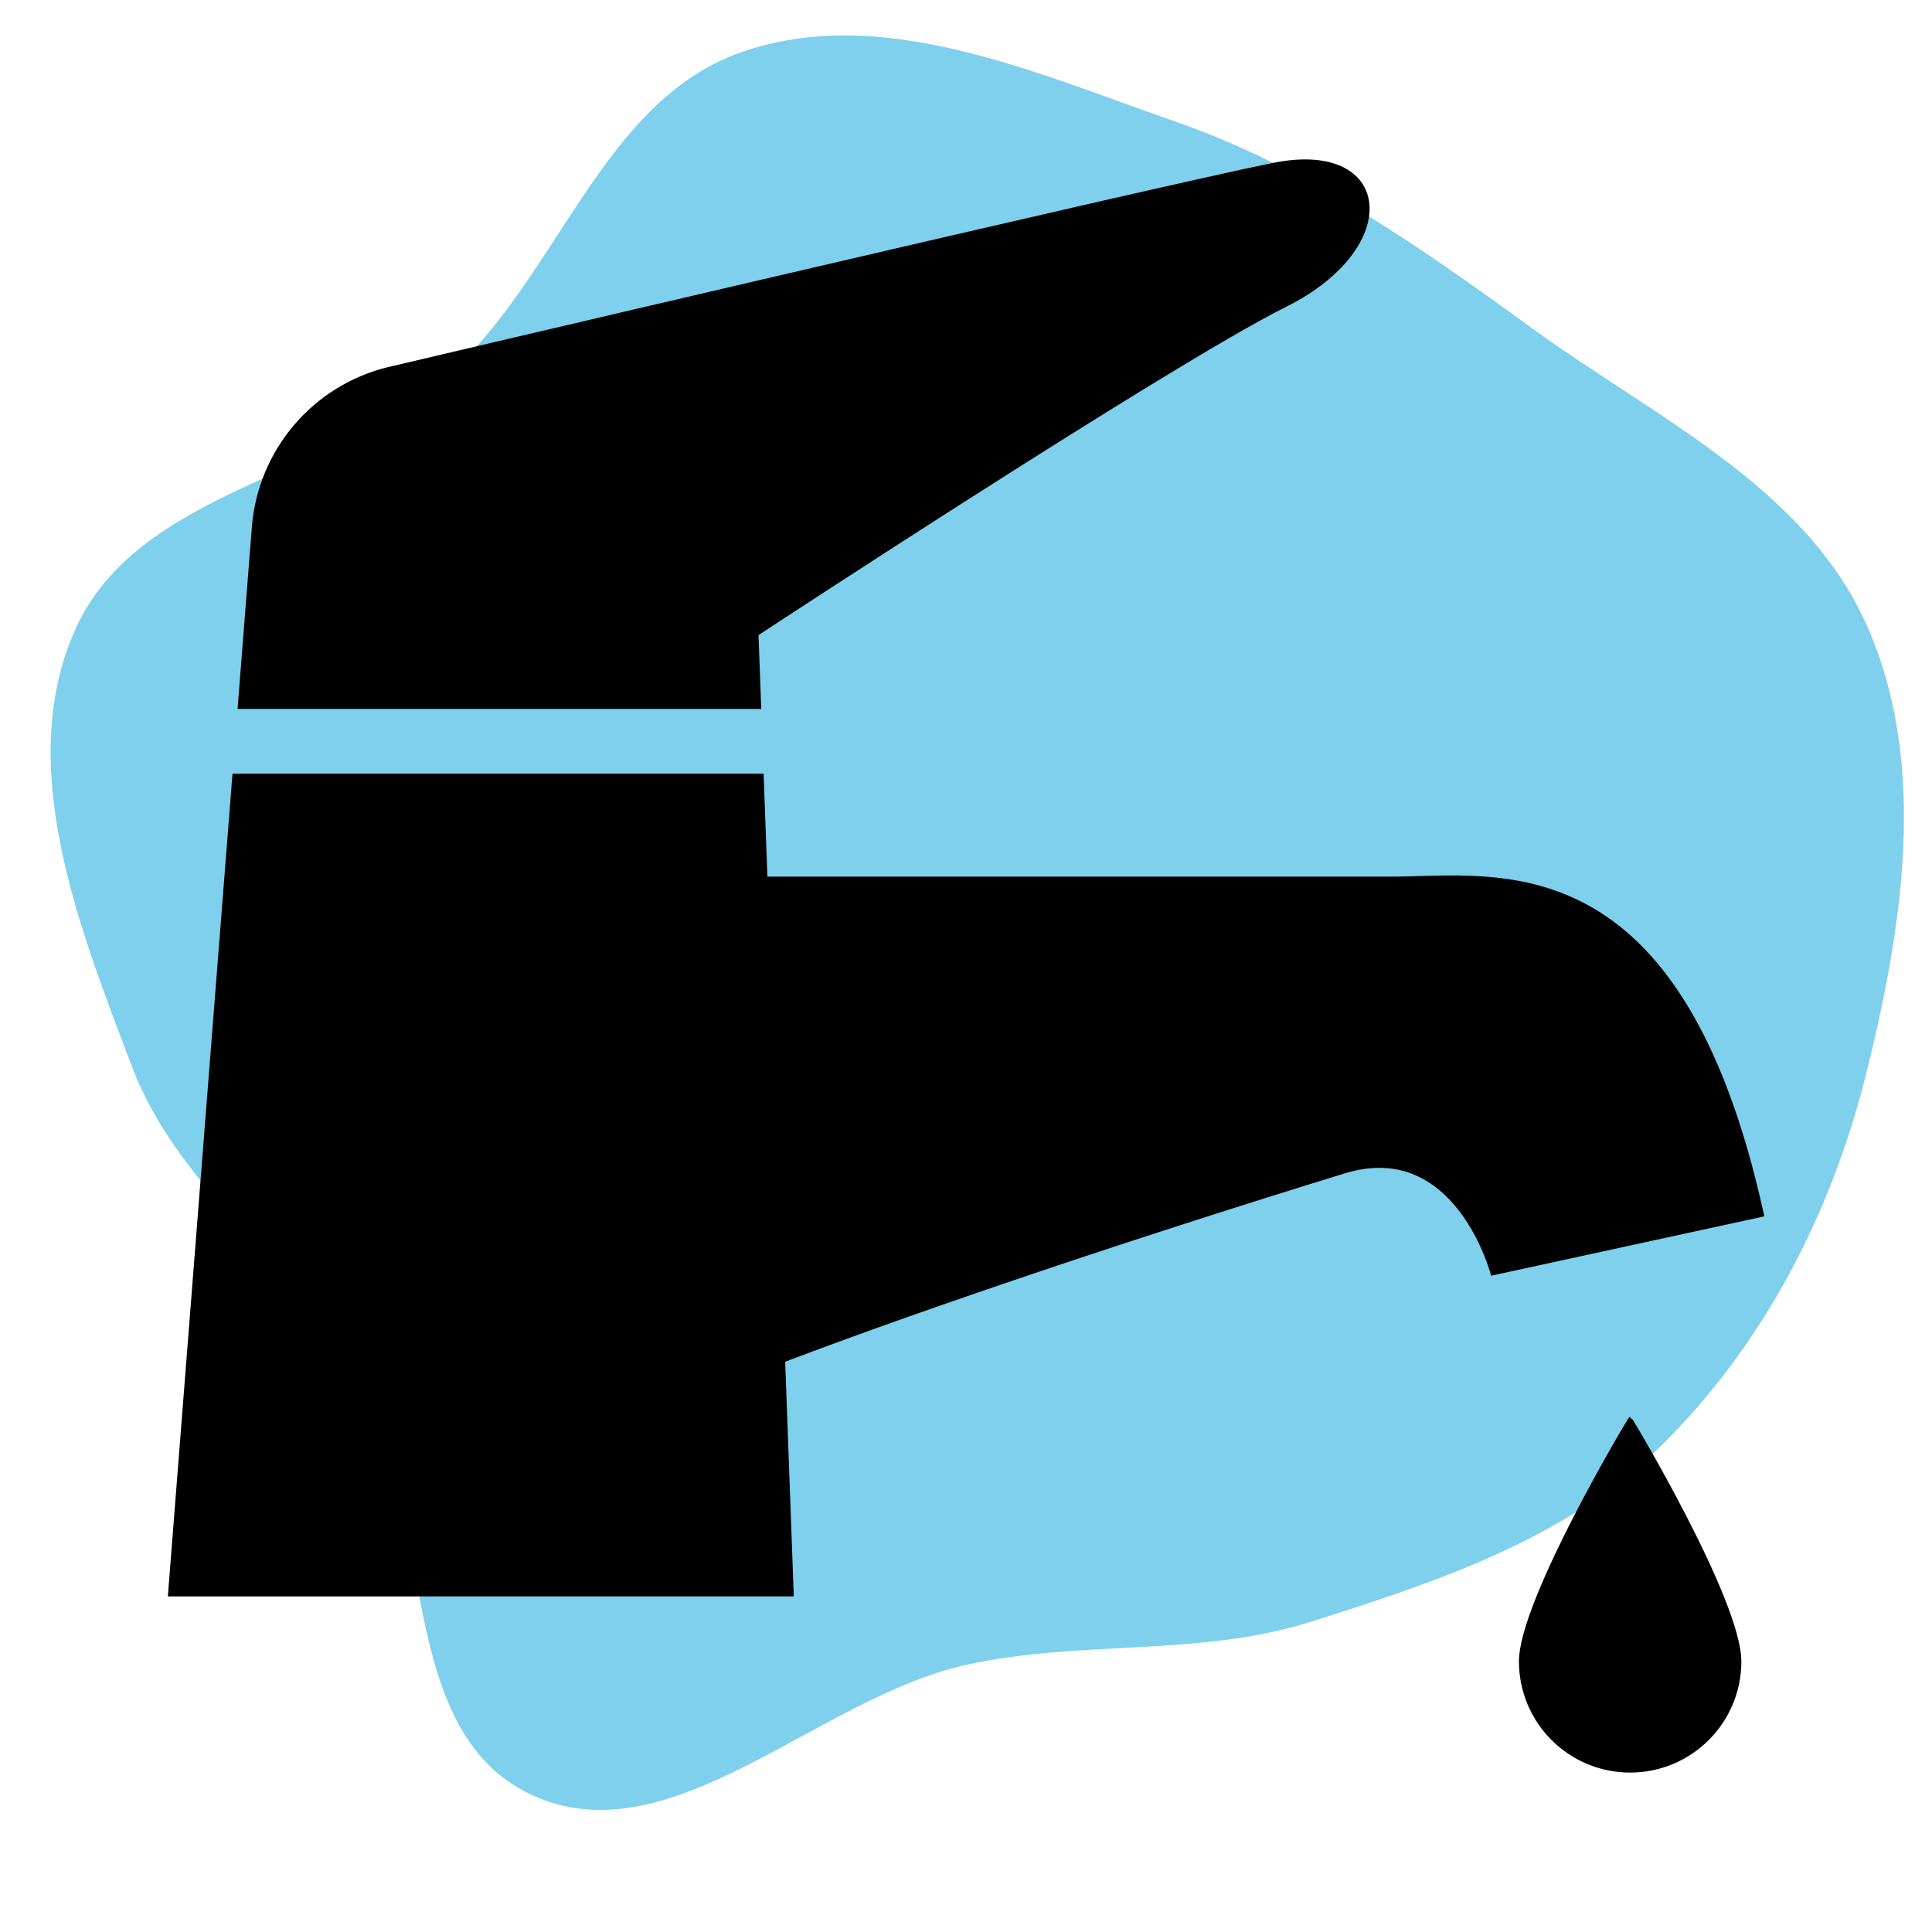
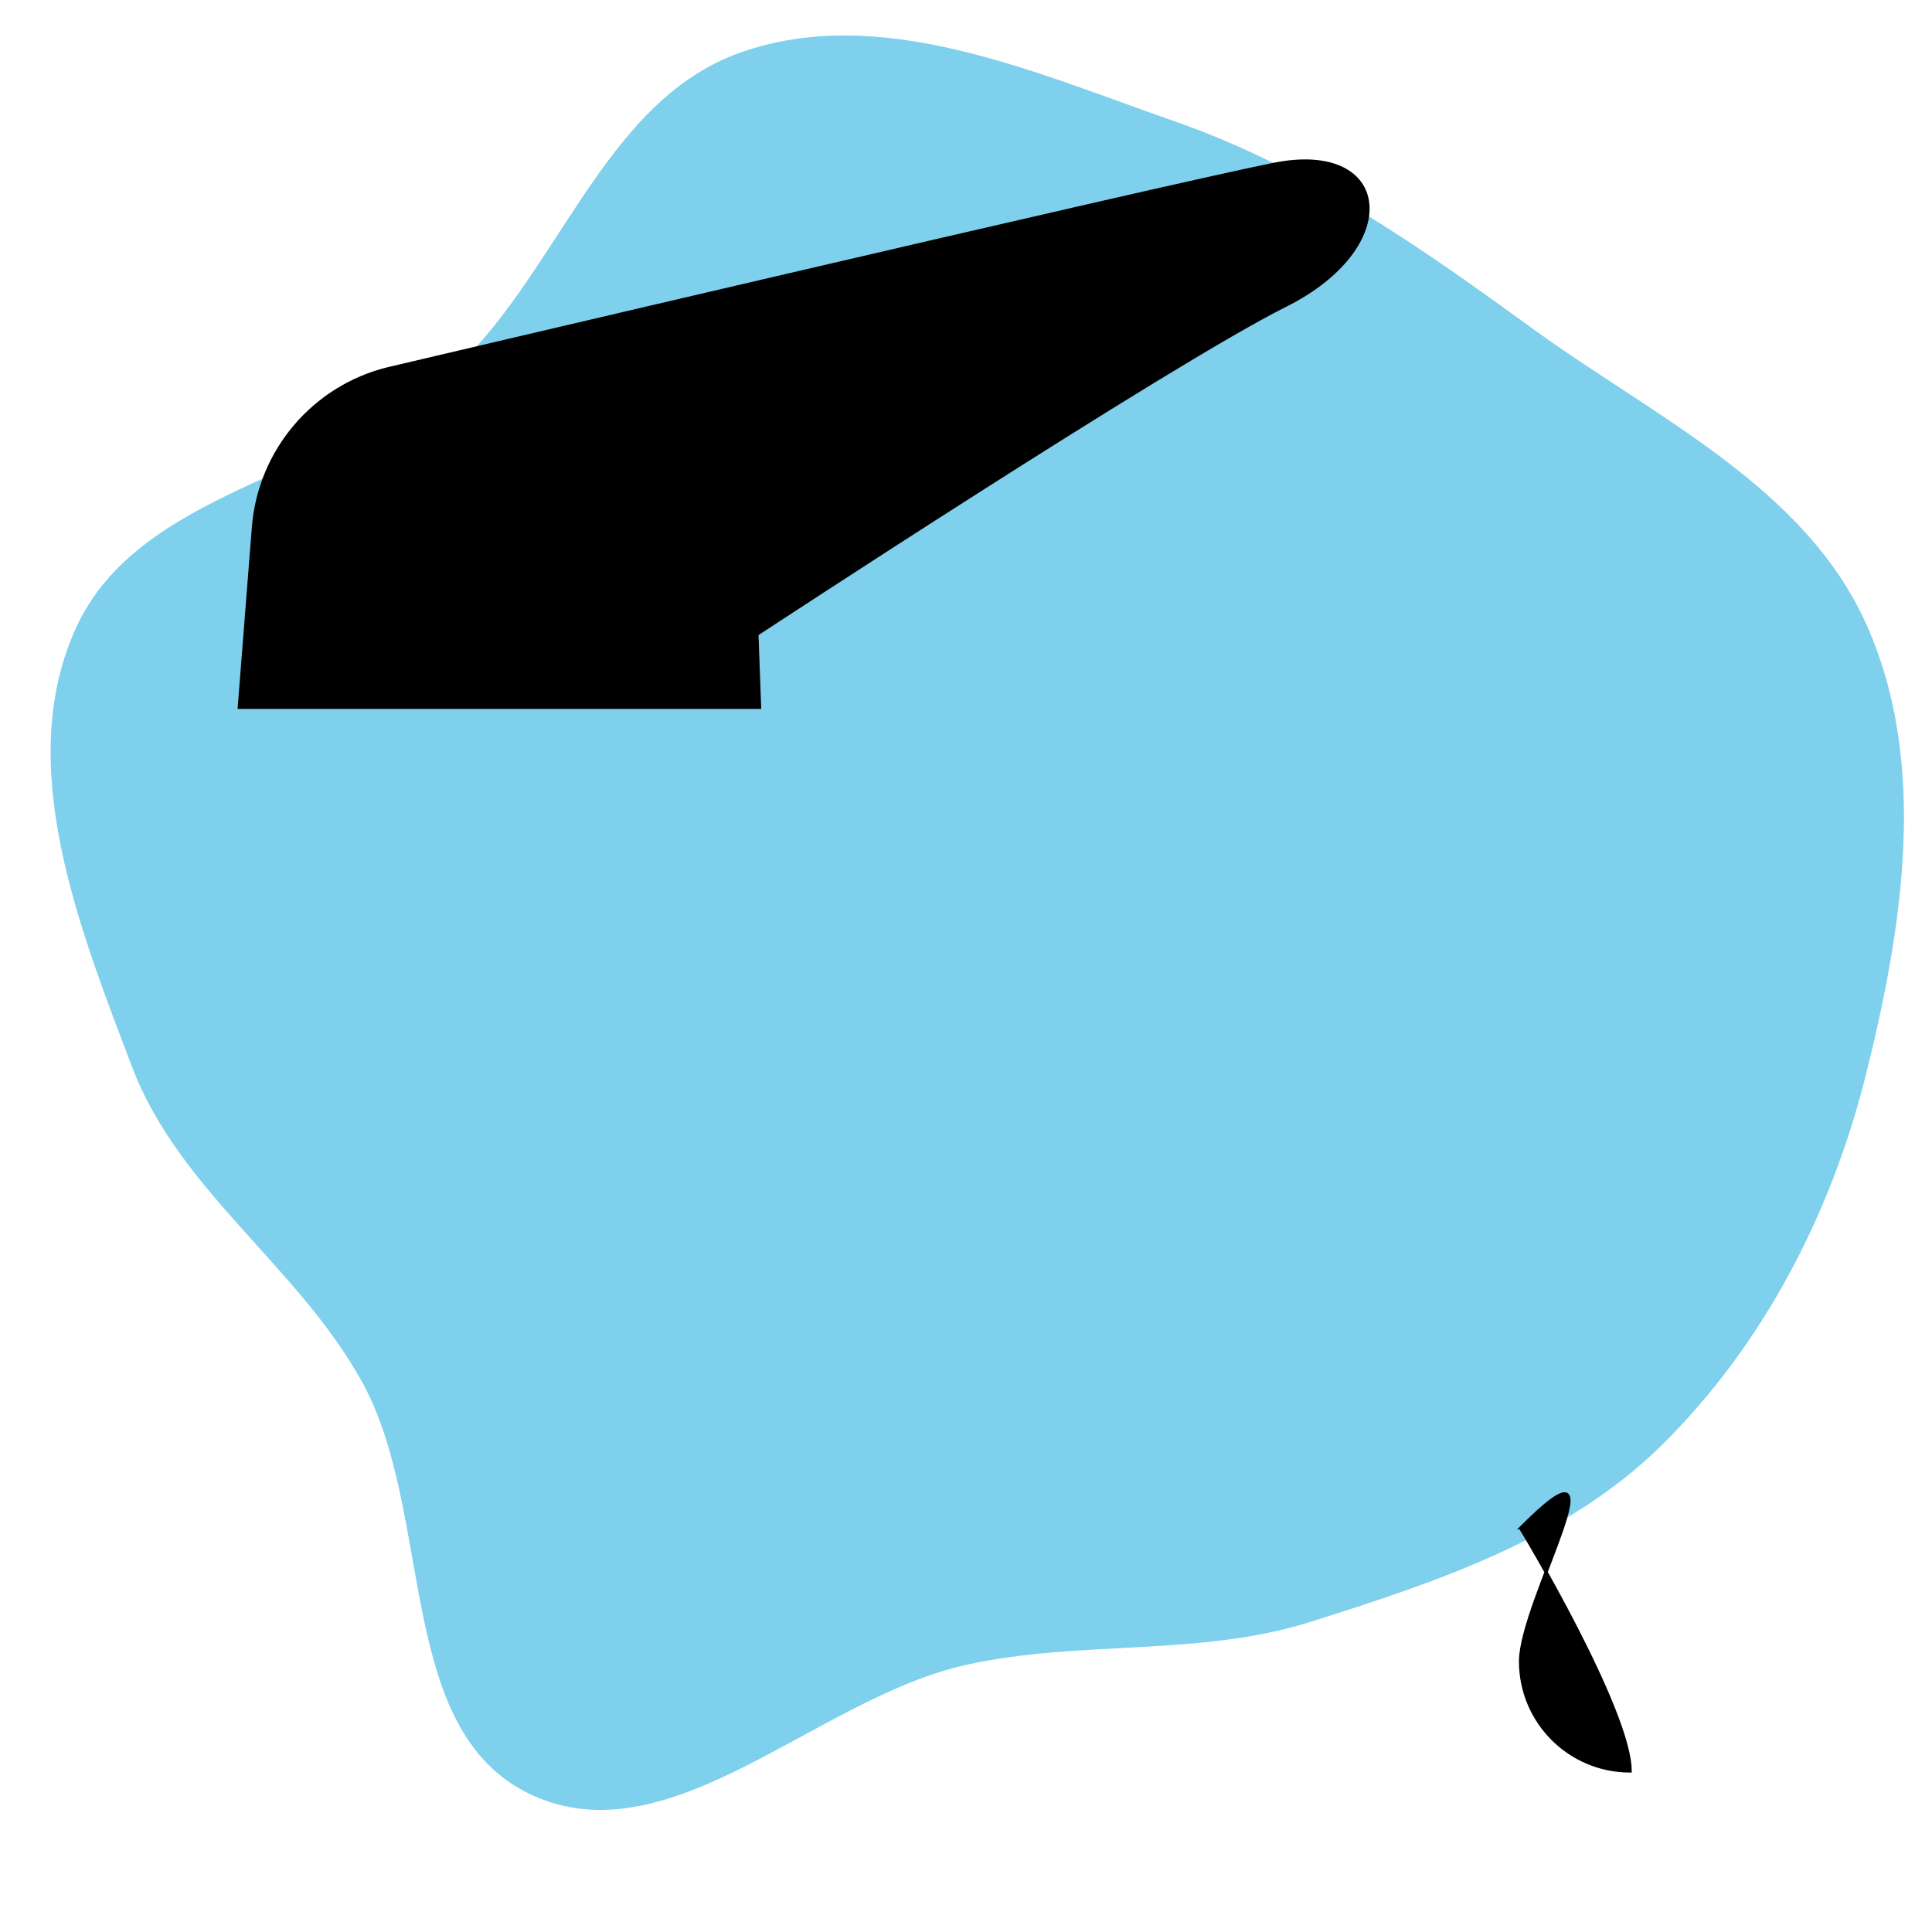
<svg xmlns="http://www.w3.org/2000/svg" height="100px" width="100px" version="1.1" id="_x32_" viewBox="-51.2 -51.2 614.40 614.40" xml:space="preserve" fill="#000000" stroke="#000000" transform="matrix(1, 0, 0, 1, 0, 0)rotate(0)">
  <g id="SVGRepo_bgCarrier" stroke-width="0" transform="translate(0,0), scale(1)">
    <path transform="translate(-51.2, -51.2), scale(19.2)" d="M16,27.576C17.898,27.155,19.848,27.448,21.702,26.864C23.799,26.202,25.945,25.489,27.513,23.947C29.203,22.283,30.327,20.11,30.903,17.81C31.515,15.36,31.945,12.649,30.914,10.344C29.89,8.055,27.393,6.904,25.365,5.429C23.495,4.069,21.632,2.767,19.449,2.007C17.127,1.198,14.589,0.052,12.27,0.868C9.946,1.686,9.232,4.645,7.369,6.258C5.48,7.894,2.288,8.132,1.255,10.408C0.231,12.666,1.309,15.36,2.19,17.677C2.967,19.722,4.951,20.982,6.003,22.9C7.202,25.087,6.537,28.668,8.797,29.725C11.1,30.802,13.518,28.126,16,27.576" fill="#7ed0ec" />
  </g>
  <g id="SVGRepo_tracerCarrier" stroke-linecap="round" stroke-linejoin="round" stroke="#CCCCCC" stroke-width="6.144" />
  <g id="SVGRepo_iconCarrier">
    <style type="text/css"> .st0{fill:#000000;} </style>
    <g>
-       <path class="st0" d="M391.248,228.074c-31.089,0-177.01,0-198.889,0l-1.202-32.734H23.197L2.716,455.967h198l-2.731-74.452 c48.06-18.296,117.453-41.336,178.316-60.047c35.708-10.974,47.046,32.442,47.046,32.442l85.936-18.681 C483.124,215.686,424.866,228.074,391.248,228.074z" />
      <path class="st0" d="M189.509,150.501c0,0,130.761-85.926,168.123-104.606c37.351-18.681,33.617-52.298-3.745-44.83 C316.536,8.543,72.229,66.052,72.229,66.052C48.576,71.856,31.31,92.181,29.39,116.458l-4.498,57.29h165.469L189.509,150.501z" />
-       <path class="st0" d="M432.344,477.134c0,19.263,15.603,34.866,34.866,34.866c19.253,0,34.865-15.603,34.865-34.866 c0-19.263-34.677-77.209-34.865-77.209C467.012,399.925,432.344,457.871,432.344,477.134z" />
+       <path class="st0" d="M432.344,477.134c0,19.263,15.603,34.866,34.866,34.866c0-19.263-34.677-77.209-34.865-77.209C467.012,399.925,432.344,457.871,432.344,477.134z" />
    </g>
  </g>
</svg>